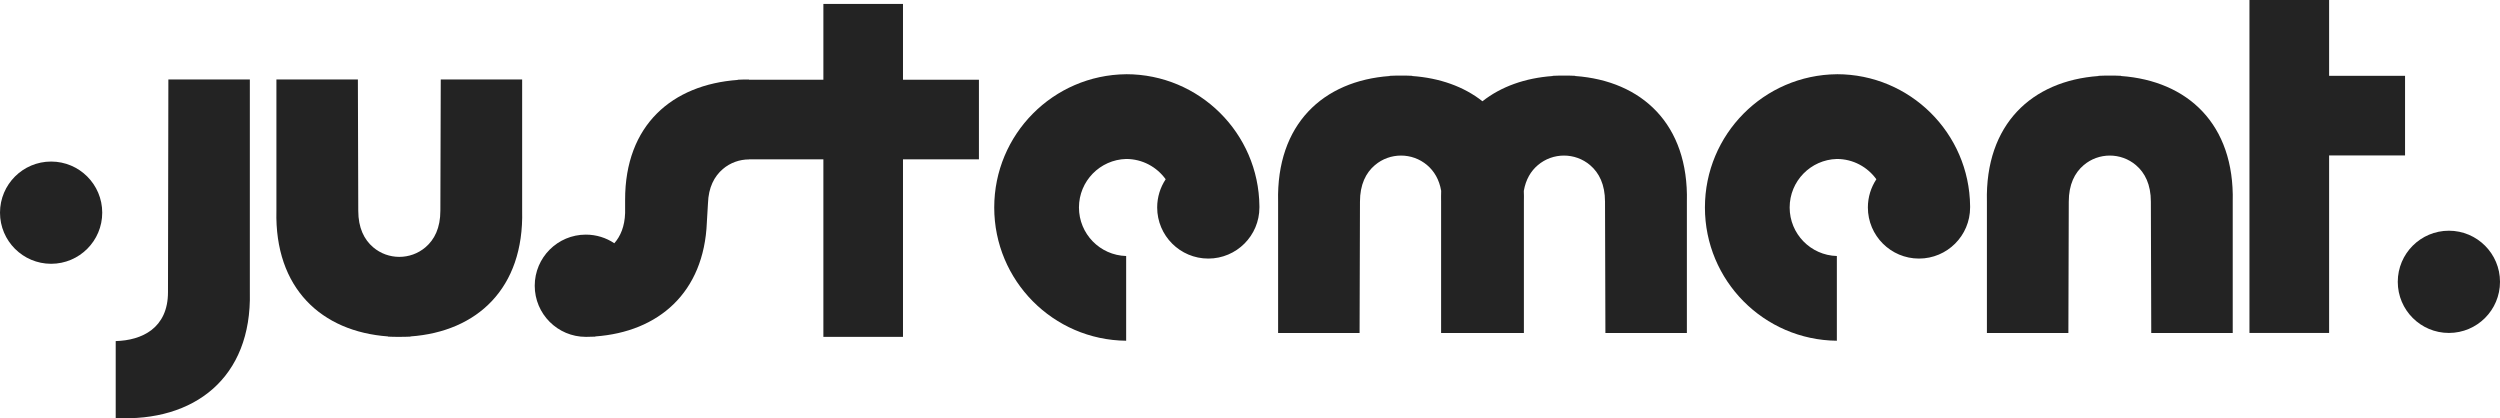
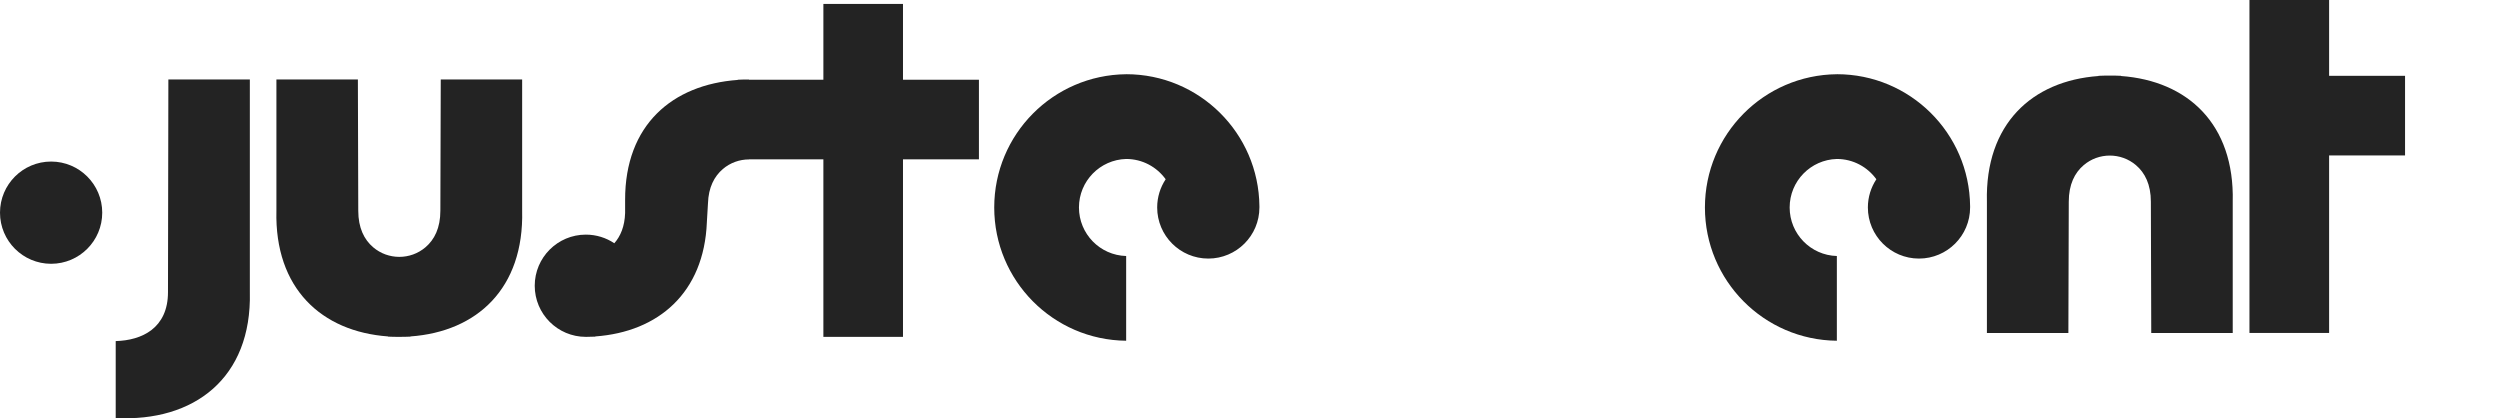
<svg xmlns="http://www.w3.org/2000/svg" id="Layer_2" width="645.6" height="108.02" viewBox="0 0 645.6 108.02">
  <g id="Calque_1">
    <polygon points="621.08 19.58 601.47 19.58 601.47 0 580.9 0 580.9 5.4 580.9 19.58 580.9 40.14 580.9 52.74 580.9 85.98 601.47 85.98 601.47 40.14 621.08 40.14 621.08 19.58" fill="#232323" stroke-width="0" />
    <path d="M233.19,1.01h-20.56v19.58h-19.21v-.06h0c-.95,0-1.92.01-2.9.06v.05c-16.9,1.22-29.14,11.62-29.09,31.02v3.36c-.11,3.41-1.16,5.95-2.79,7.8-2.1-1.41-4.63-2.23-7.35-2.23-7.29,0-13.2,5.91-13.2,13.2s5.91,13.2,13.2,13.2c.04,0,.08,0,.13,0,.76,0,1.54-.02,2.32-.06v-.05c16.32-1.18,28.06-11.3,28.8-29.45h0v-.04c.03-.78.29-4.89.29-4.89.13-4.1,1.62-6.95,3.84-8.85,1.94-1.65,4.34-2.48,6.75-2.48v-.02h19.21v45.84h20.56v-45.84h19.61v-20.56h-19.61V1.01Z" fill="#232323" stroke-width="0" />
    <path d="M64.52,20.52h-21.04l-.1,54.93c0,9.31-6.74,12.45-13.5,12.63v19.87c20.2,1.04,35.17-10.28,34.64-32.51V20.52Z" fill="#232323" stroke-width="0" />
-     <path d="M406.77,19.63v-.05c-.98-.05-1.95-.07-2.9-.06-.95,0-1.92.01-2.9.06v.05c-7.09.51-13.31,2.71-18.14,6.52-4.83-3.81-11.06-6.01-18.14-6.52v-.05c-.98-.05-1.95-.07-2.9-.06-.95,0-1.92.01-2.9.06v.05c-17.2,1.24-29.32,12.42-28.83,32.46v33.9h21.04l.1-33.9c0-4.43,1.52-7.46,3.85-9.44,3.87-3.3,9.63-3.3,13.5,0,1.8,1.53,3.12,3.7,3.62,6.64-.03.91-.04,1.84-.02,2.8v33.9h21.38v-33.9c.02-.95.02-1.88-.02-2.8.51-2.95,1.82-5.11,3.62-6.64,3.87-3.3,9.63-3.3,13.5,0,2.33,1.98,3.85,5.01,3.85,9.44l.1,33.9h21.04v-33.9c.49-20.04-11.63-31.21-28.83-32.46Z" fill="#232323" stroke-width="0" />
    <path d="M547.73,19.63v-.05c-.98-.05-1.95-.07-2.9-.06-.95,0-1.92.01-2.9.06v.05c-17.2,1.24-29.32,12.42-28.83,32.46v33.9h21.04l.1-33.9c0-4.43,1.52-7.46,3.85-9.44,3.87-3.3,9.63-3.3,13.5,0,2.33,1.98,3.85,5.01,3.85,9.44l.1,33.9h21.04v-33.9c.49-20.04-11.63-31.21-28.83-32.46Z" fill="#232323" stroke-width="0" />
    <path d="M134.86,20.52h-21.04l-.1,33.9c0,4.43-1.52,7.46-3.85,9.44-3.87,3.3-9.63,3.3-13.5,0-2.33-1.98-3.85-5.01-3.85-9.44l-.1-33.9h-21.04v33.9c-.49,20.04,11.63,31.21,28.83,32.46v.05c.98.05,1.95.07,2.9.06.95,0,1.92-.01,2.9-.06v-.05c17.2-1.24,29.32-12.42,28.83-32.46V20.52Z" fill="#232323" stroke-width="0" />
    <path d="M13.2,41.72c-7.29,0-13.2,5.91-13.2,13.2s5.91,13.2,13.2,13.2,13.2-5.91,13.2-13.2-5.91-13.2-13.2-13.2Z" fill="#232323" stroke-width="0" />
-     <circle cx="632.4" cy="72.78" r="13.2" fill="#232323" stroke-width="0" />
    <path d="M474.35,19.17h0c-18.85.18-34.07,15.52-34.07,34.41s15.22,34.23,34.07,34.41v-21.88c-6.76-.18-12.19-5.72-12.19-12.53s5.42-12.34,12.19-12.53h0c4.2,0,7.92,2.07,10.2,5.24-1.38,2.09-2.19,4.59-2.19,7.28,0,7.29,5.91,13.2,13.2,13.2s13.2-5.91,13.2-13.2c0-.11,0-.23,0-.34h0c-.19-18.85-15.52-34.07-34.41-34.07Z" fill="#232323" stroke-width="0" />
    <path d="M290.82,19.17h0c-18.85.18-34.07,15.52-34.07,34.41s15.22,34.23,34.07,34.41v-21.88c-6.76-.18-12.19-5.72-12.19-12.53s5.42-12.34,12.19-12.53h0c4.2,0,7.92,2.07,10.2,5.24-1.38,2.09-2.19,4.59-2.19,7.28,0,7.29,5.91,13.2,13.2,13.2s13.2-5.91,13.2-13.2c0-.11,0-.23,0-.34h0c-.19-18.85-15.52-34.07-34.41-34.07Z" fill="#232323" stroke-width="0" />
  </g>
</svg>